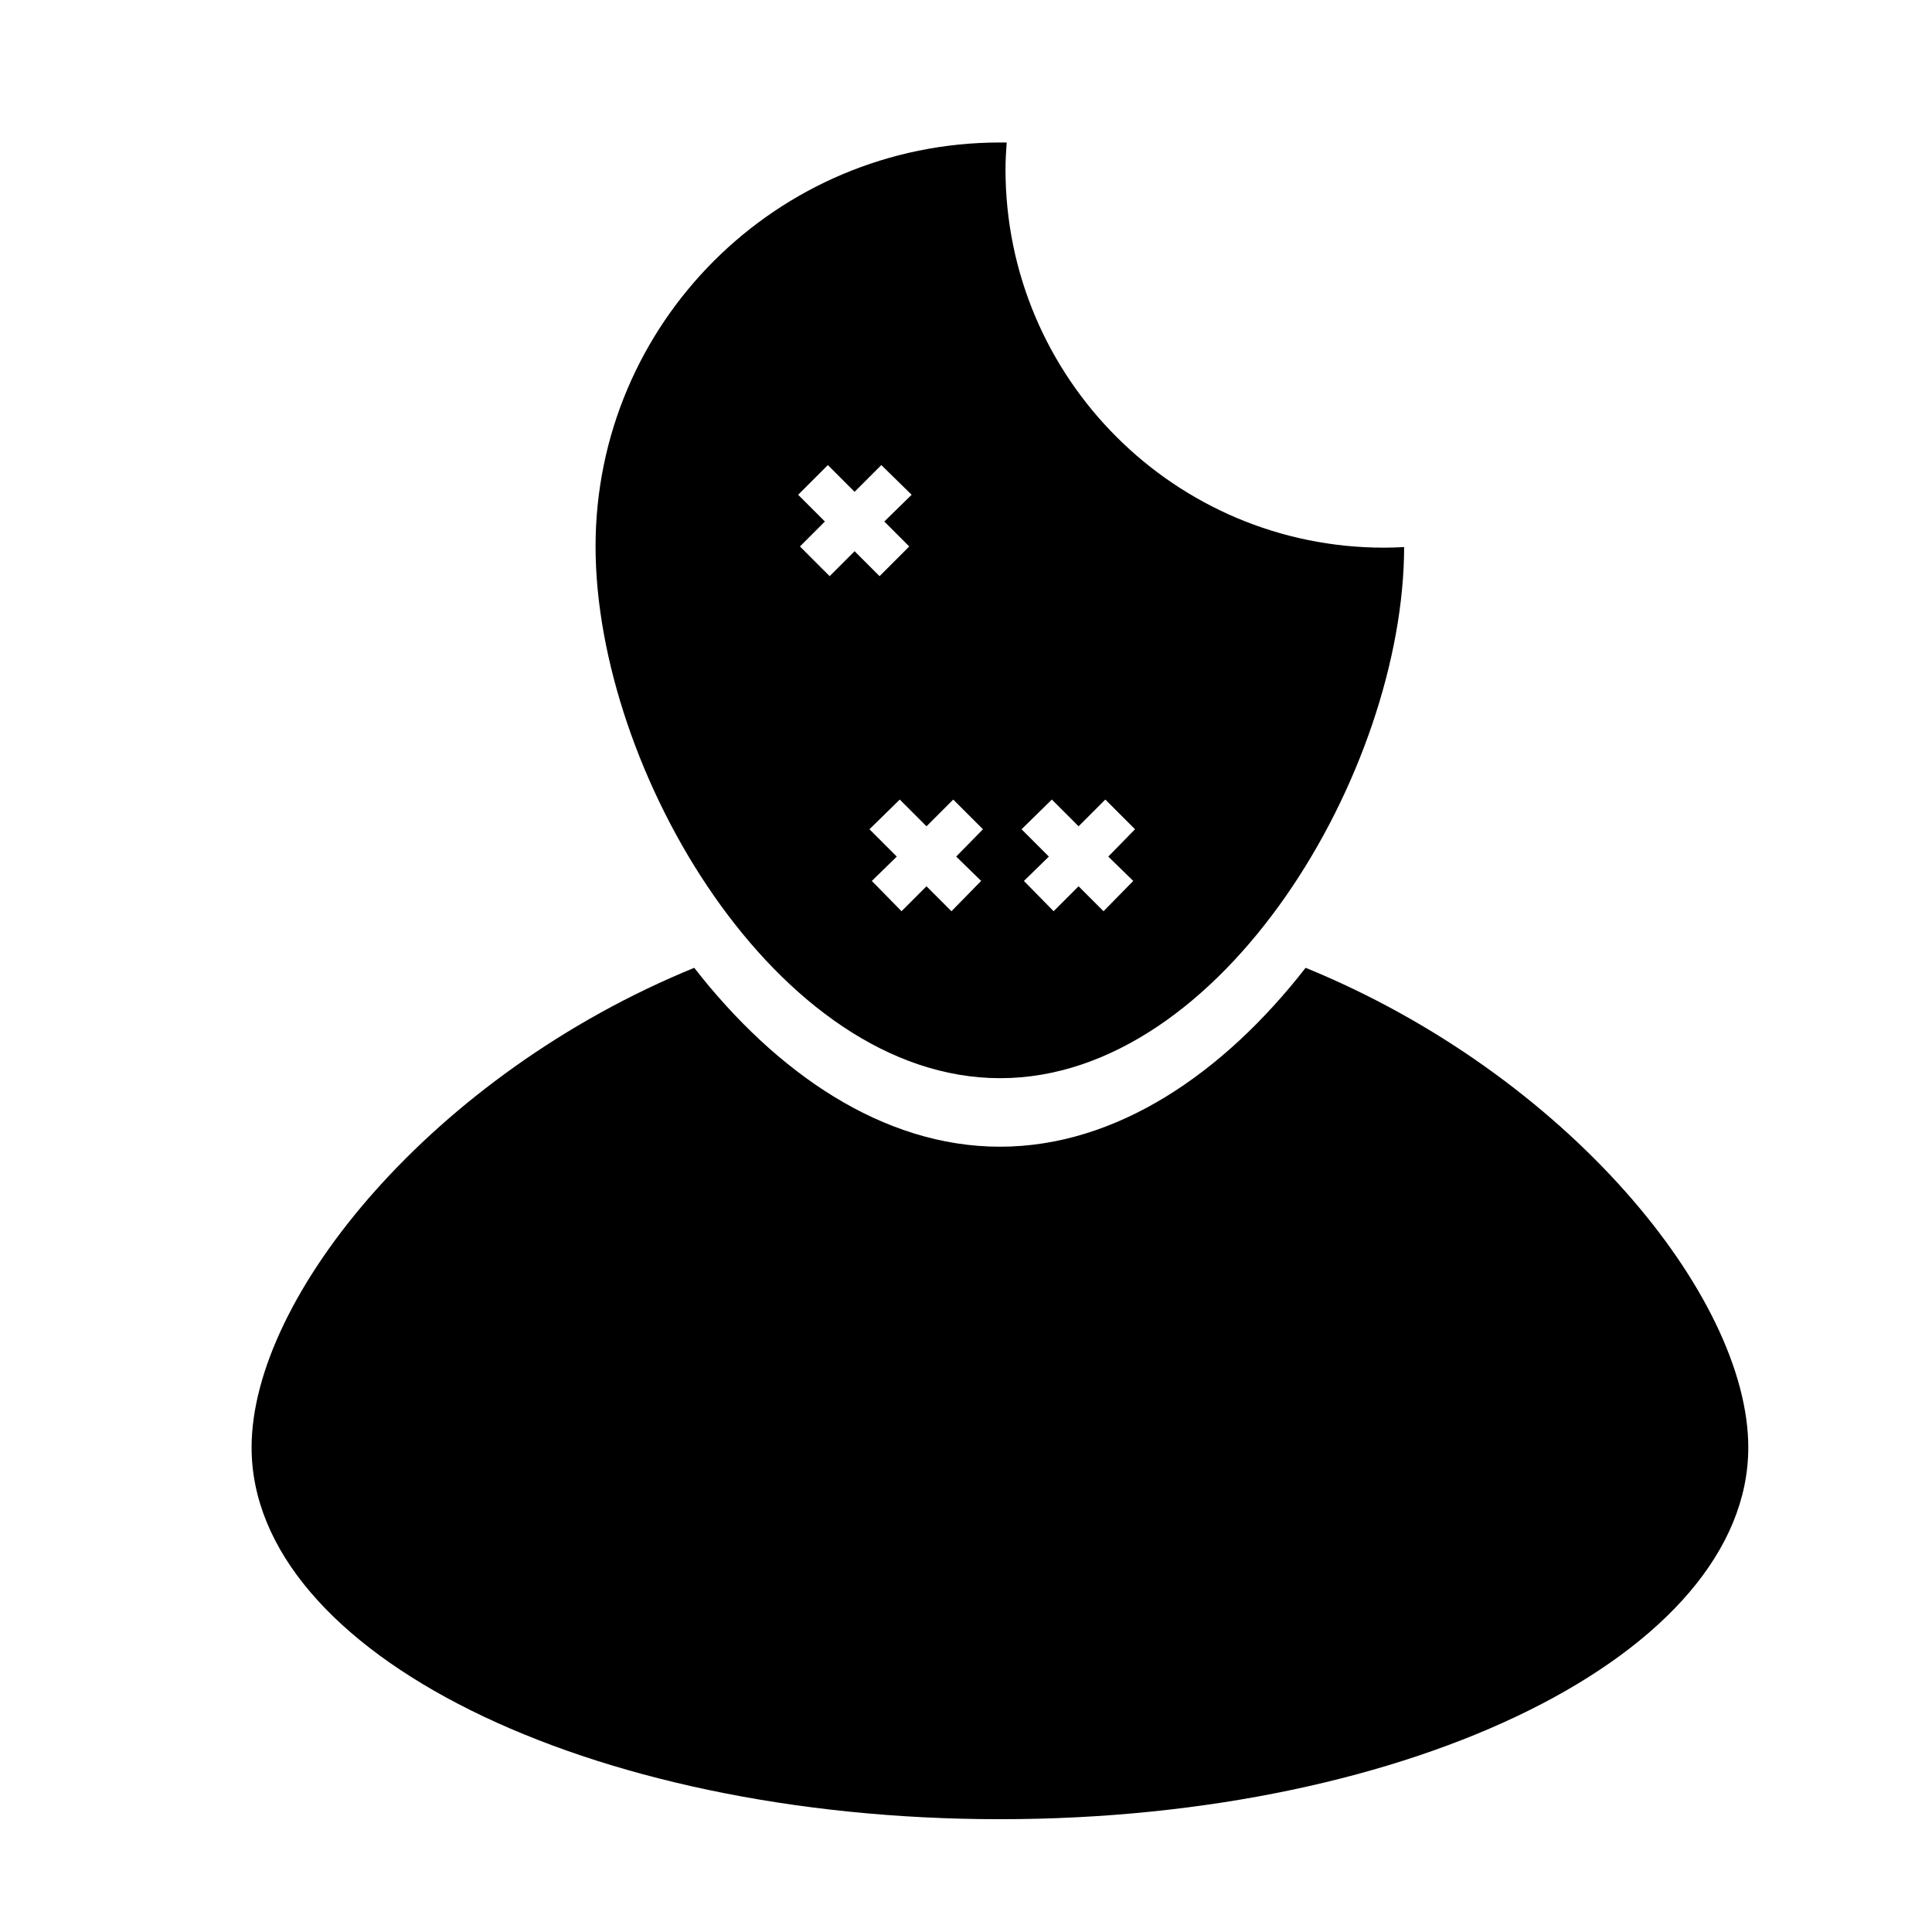
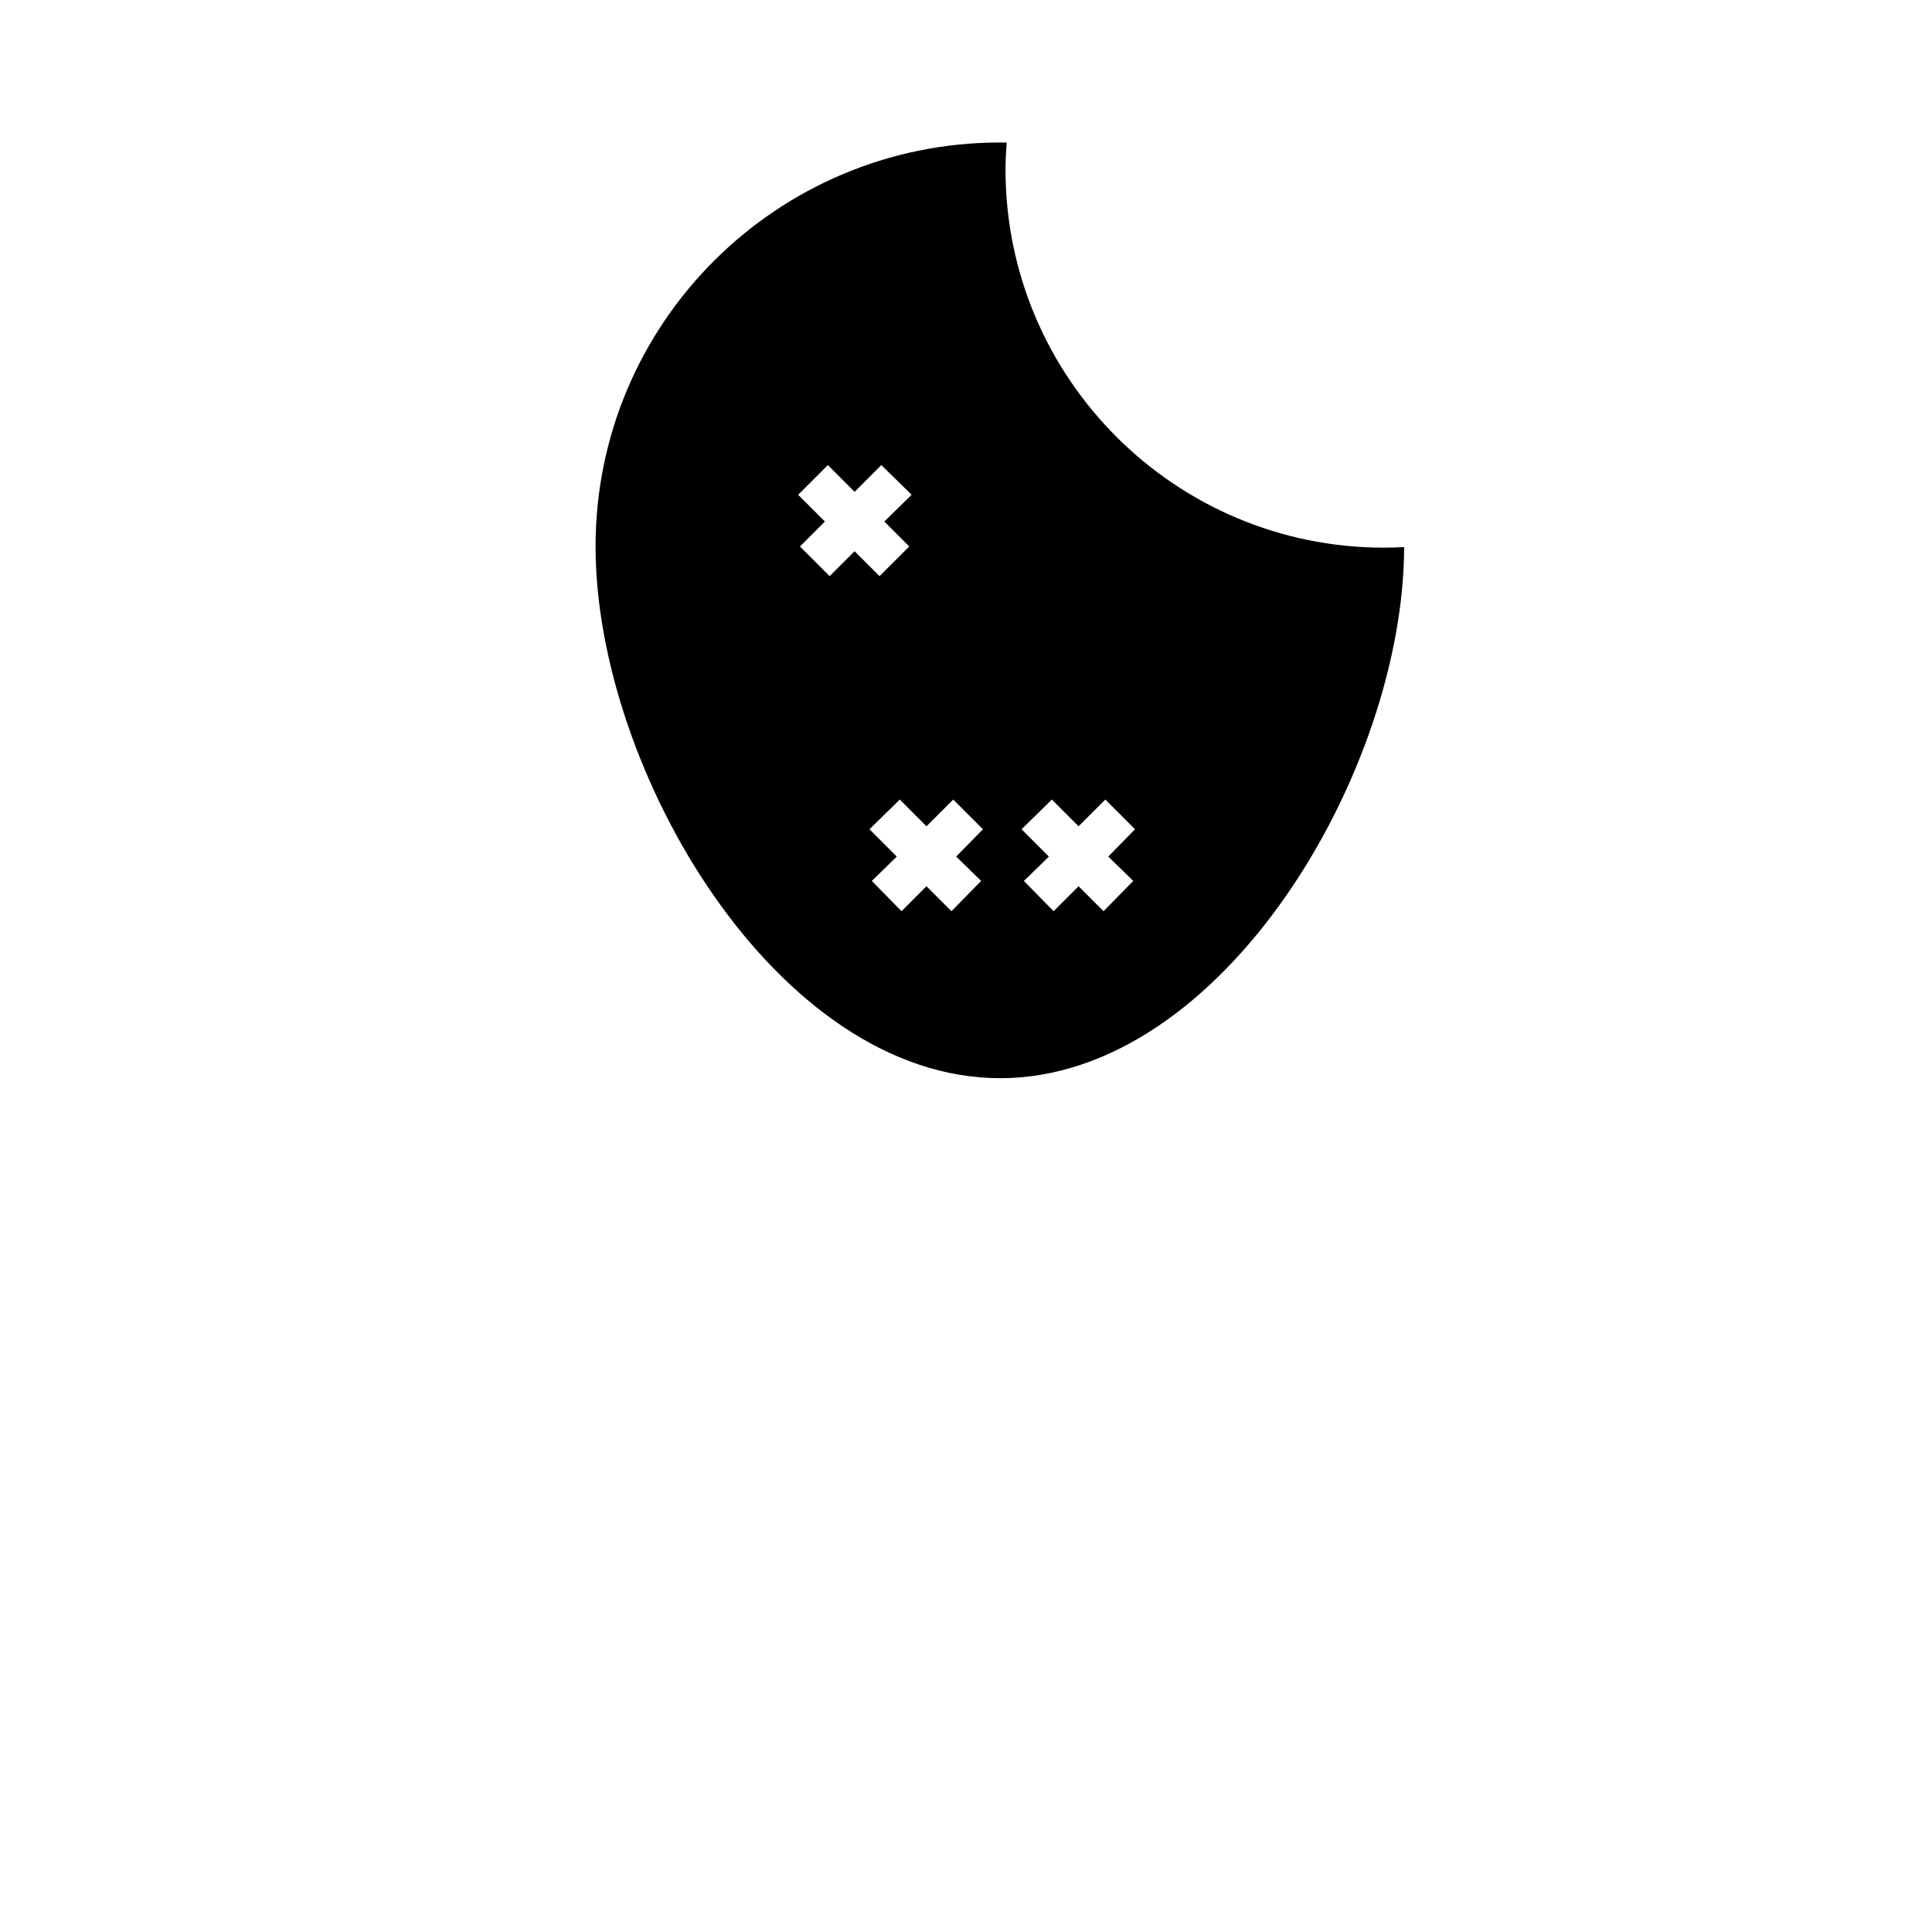
<svg xmlns="http://www.w3.org/2000/svg" fill="#000000" width="800px" height="800px" version="1.1" viewBox="144 144 512 512">
  <g>
    <path d="m409.05 181.76c-59.184 0-107.22 47.879-107.22 107.06 0 59.184 48.035 140.91 107.22 140.91 59.133 0 106.98-81.586 107.06-140.75-1.762 0.094-3.57 0.156-5.352 0.156-55.359 0-100.29-44.93-100.29-100.29 0-2.414 0.148-4.715 0.316-7.086-0.578-0.008-1.152 0-1.73 0zm-45.656 85.488 7.082 7.086 7.086-7.086 8.031 7.871-7.242 7.086 6.613 6.613-7.871 7.871-6.613-6.613-6.613 6.613-7.871-7.871 6.613-6.613-7.09-7.086zm19.051 88.641 7.086 7.086 7.086-7.086 7.871 7.871-7.086 7.242 6.613 6.453-7.871 8.031-6.613-6.613-6.613 6.613-7.875-8.027 6.613-6.453-7.242-7.242 8.031-7.871zm40.305 0 7.086 7.086 7.086-7.086 7.871 7.871-7.086 7.242 6.613 6.453-7.871 8.031-6.613-6.613-6.613 6.613-7.875-8.027 6.613-6.453-7.242-7.242 8.031-7.871z" />
-     <path d="m490 400.48c-21.625 27.773-49.961 47.41-81.008 47.41-31.051 0-59.383-19.633-81.008-47.41-69.129 28.238-117.31 87.043-117.31 127.11 0 54.406 88.793 98.516 198.32 98.516s198.32-44.102 198.32-98.516c0-40.066-48.18-98.879-117.31-127.11z" />
  </g>
</svg>